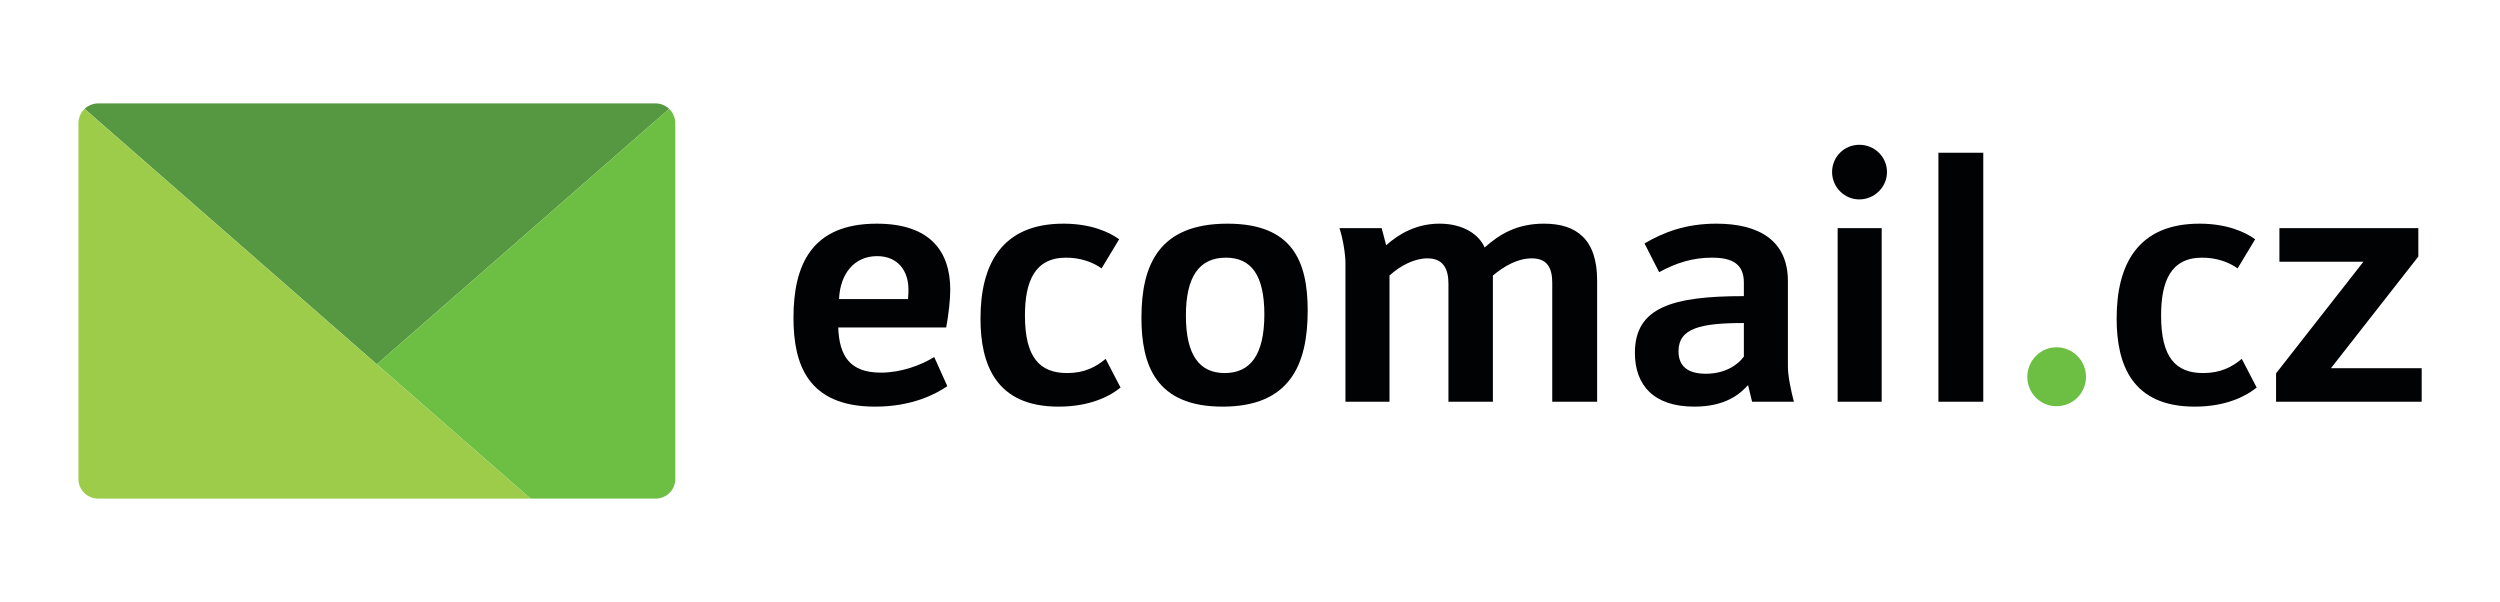
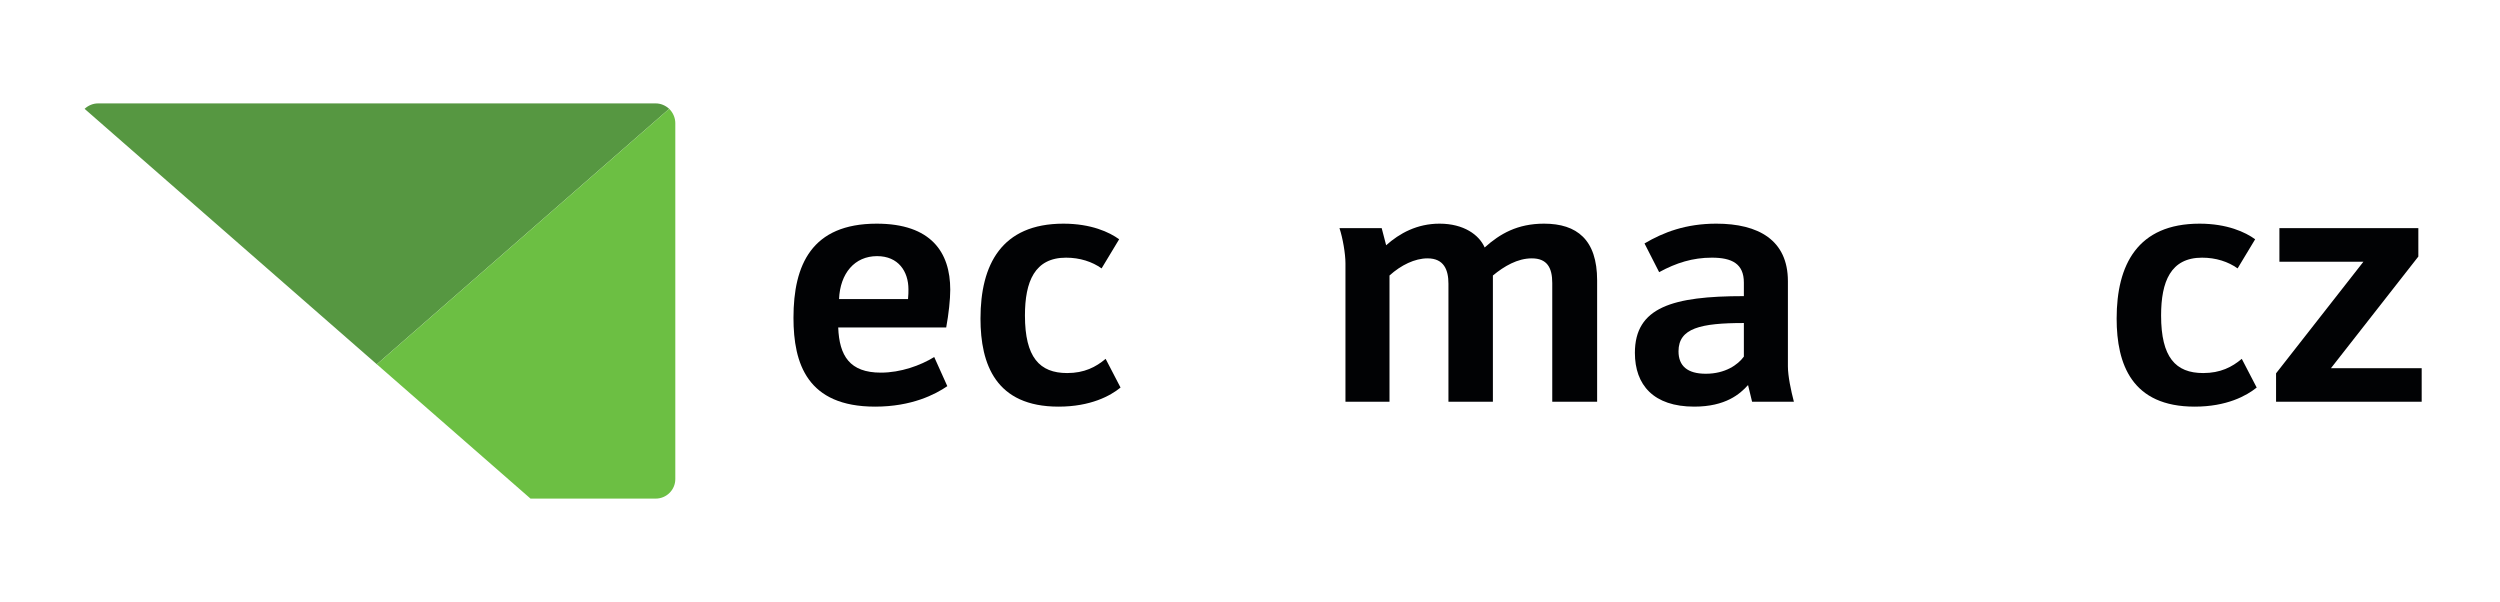
<svg xmlns="http://www.w3.org/2000/svg" version="1.2" width="1794" height="432">
  <style>.s1{fill:#6cbf43}.s3{fill:#010204}</style>
  <g id="Layer 1">
    <g id="&lt;Group&gt;">
      <g id="&lt;Group&gt;">
        <path id="&lt;Path&gt;" d="M480.2 78.1L270.4 261.4 60.7 78.1c2.6-2.4 6-3.9 9.7-3.9h400.1c3.7 0 7.1 1.5 9.7 3.9z" fill="#569741" />
        <path id="&lt;Path&gt;" class="s1" d="M484.6 88.3v255.5c0 7.7-6.3 14-14.1 14h-89.8l-110.3-96.4L480.2 78.1c2.6 2.5 4.4 6.3 4.4 10.2z" />
-         <path id="&lt;Path&gt;" d="M380.7 357.8H70.4c-7.8 0-14.1-6.3-14.1-14V88.3c0-3.9 1.7-7.7 4.4-10.2l209.7 183.3z" fill="#9dcc4b" />
      </g>
      <path id="&lt;Compound Path&gt;" fill-rule="evenodd" class="s3" d="M569.4 228c0-38 13.1-67.5 59.7-67.5 39.1 0 52.8 20.6 52.8 47.4 0 7-1.1 17.2-2.9 27.1h-77.5c.8 20.4 8.3 32.4 30.6 32.4 14.2 0 28.4-5.1 38.3-11.2l9.4 20.9c-8.6 5.9-25.5 14.7-51.8 14.7-48.7 0-58.6-30.8-58.6-63.8zm82.2-13.4c.3-3.7.3-4.3.3-7 0-12.8-7.2-23.8-22.5-23.8-16.1 0-26.5 12.3-27.3 30.8z" />
      <path id="&lt;Compound Path&gt;" class="s3" d="M703.6 228.6c0-38.6 15-68.1 59.5-68.1 19.9 0 33 6.1 40 11.2l-12.6 20.9c-6.7-4.8-15.6-7.7-25.5-7.7-22.5 0-29.5 17.1-29.5 41.5 0 30 10.5 41.3 30.3 41.3 12.3 0 20.6-4.3 27.6-10.2l10.7 20.6c-7.2 5.9-21.4 13.7-44.5 13.7-45 0-56-30.3-56-63.2z" />
-       <path id="&lt;Compound Path&gt;" fill-rule="evenodd" class="s3" d="M819.1 228c0-38 12.6-67.5 61.7-67.5 46.6 0 57.6 26.8 57.6 62.4 0 39.2-13.1 68.9-61.1 68.9s-58.2-30-58.2-63.8zm88.2-2.4c0-28.4-9.6-40.7-27.6-40.7-19.3 0-28.7 13.9-28.7 41.5 0 29.2 10.2 41.3 27.9 41.3 18 0 28.4-12.6 28.4-42.1z" />
      <path id="&lt;Compound Path&gt;" class="s3" d="M965.5 188.9c0-6.7-1.9-18-4.3-25.2h30.3l3.2 12.3c9.6-8.6 22.2-15.5 38.3-15.5 17.4 0 28.4 8 32.4 17.1 11-9.9 23.6-17.1 42.6-17.1 23.6 0 38.1 11.5 38.1 40.7v87.1h-32.2v-85.2c0-11-3.7-17.7-14.7-17.7-10.2 0-19.8 5.6-27.9 12.3v90.6h-31.9v-84.7c0-9.9-3.2-18.2-15-18.2-9.1 0-19 4.8-27.3 12.3v90.6h-31.6z" />
      <path id="&lt;Compound Path&gt;" fill-rule="evenodd" class="s3" d="M1173.2 253.2c0-32.7 27-40.7 78.2-40.7v-9.7c0-13.6-8.6-17.9-23-17.9-13.7 0-25.5 3.7-37.8 10.4l-10.5-20.6c13.7-8.1 29.8-14.2 51.5-14.2 30.3 0 51.4 11.8 51.4 41.3v61.1c0 6.9 2.2 17.4 4.3 25.4h-30l-2.9-12c-5.7 6.4-16.1 15.5-38.6 15.5-29.2 0-42.6-15.5-42.6-38.6zm78.2 2.7v-24.1c-31.1 0-46.9 3.7-46.9 20.3 0 10.5 6.4 16.1 19.6 16.1 13.9 0 23-6.4 27.3-12.3z" />
-       <path id="&lt;Compound Path&gt;" class="s3" d="M1314.7 123.5c0-11 8.8-19.6 19.5-19.6 11 0 19.9 8.6 19.9 19.6 0 10.7-8.9 19.6-19.9 19.6-10.7 0-19.5-8.9-19.5-19.6zm4 40.2h31.6v124.6h-31.6zm72.3-54.1h32.2v178.7H1391z" />
-       <path id="&lt;Compound Path&gt;" class="s1" d="M1454.8 270.4c0-11.6 9.4-21.2 20.9-21.2 11.8 0 21.2 9.6 21.2 21.2 0 11.8-9.4 21.1-21.2 21.1-11.5 0-20.9-9.3-20.9-21.1z" />
      <path id="&lt;Compound Path&gt;" class="s3" d="M1518.9 228.6c0-38.6 15-68.1 59.5-68.1 19.8 0 32.9 6.1 39.9 11.2l-12.6 20.9c-6.7-4.8-15.5-7.7-25.5-7.7-22.5 0-29.4 17.1-29.4 41.5 0 30 10.4 41.3 30.2 41.3 12.4 0 20.7-4.3 27.7-10.2l10.7 20.6c-7.3 5.9-21.5 13.7-44.5 13.7-45 0-56-30.3-56-63.2zm114.4 39.3l62.7-80.1h-60.3v-24.1h99.7v20.4l-62.7 80.1h65.1v24.1h-104.5z" />
    </g>
  </g>
</svg>